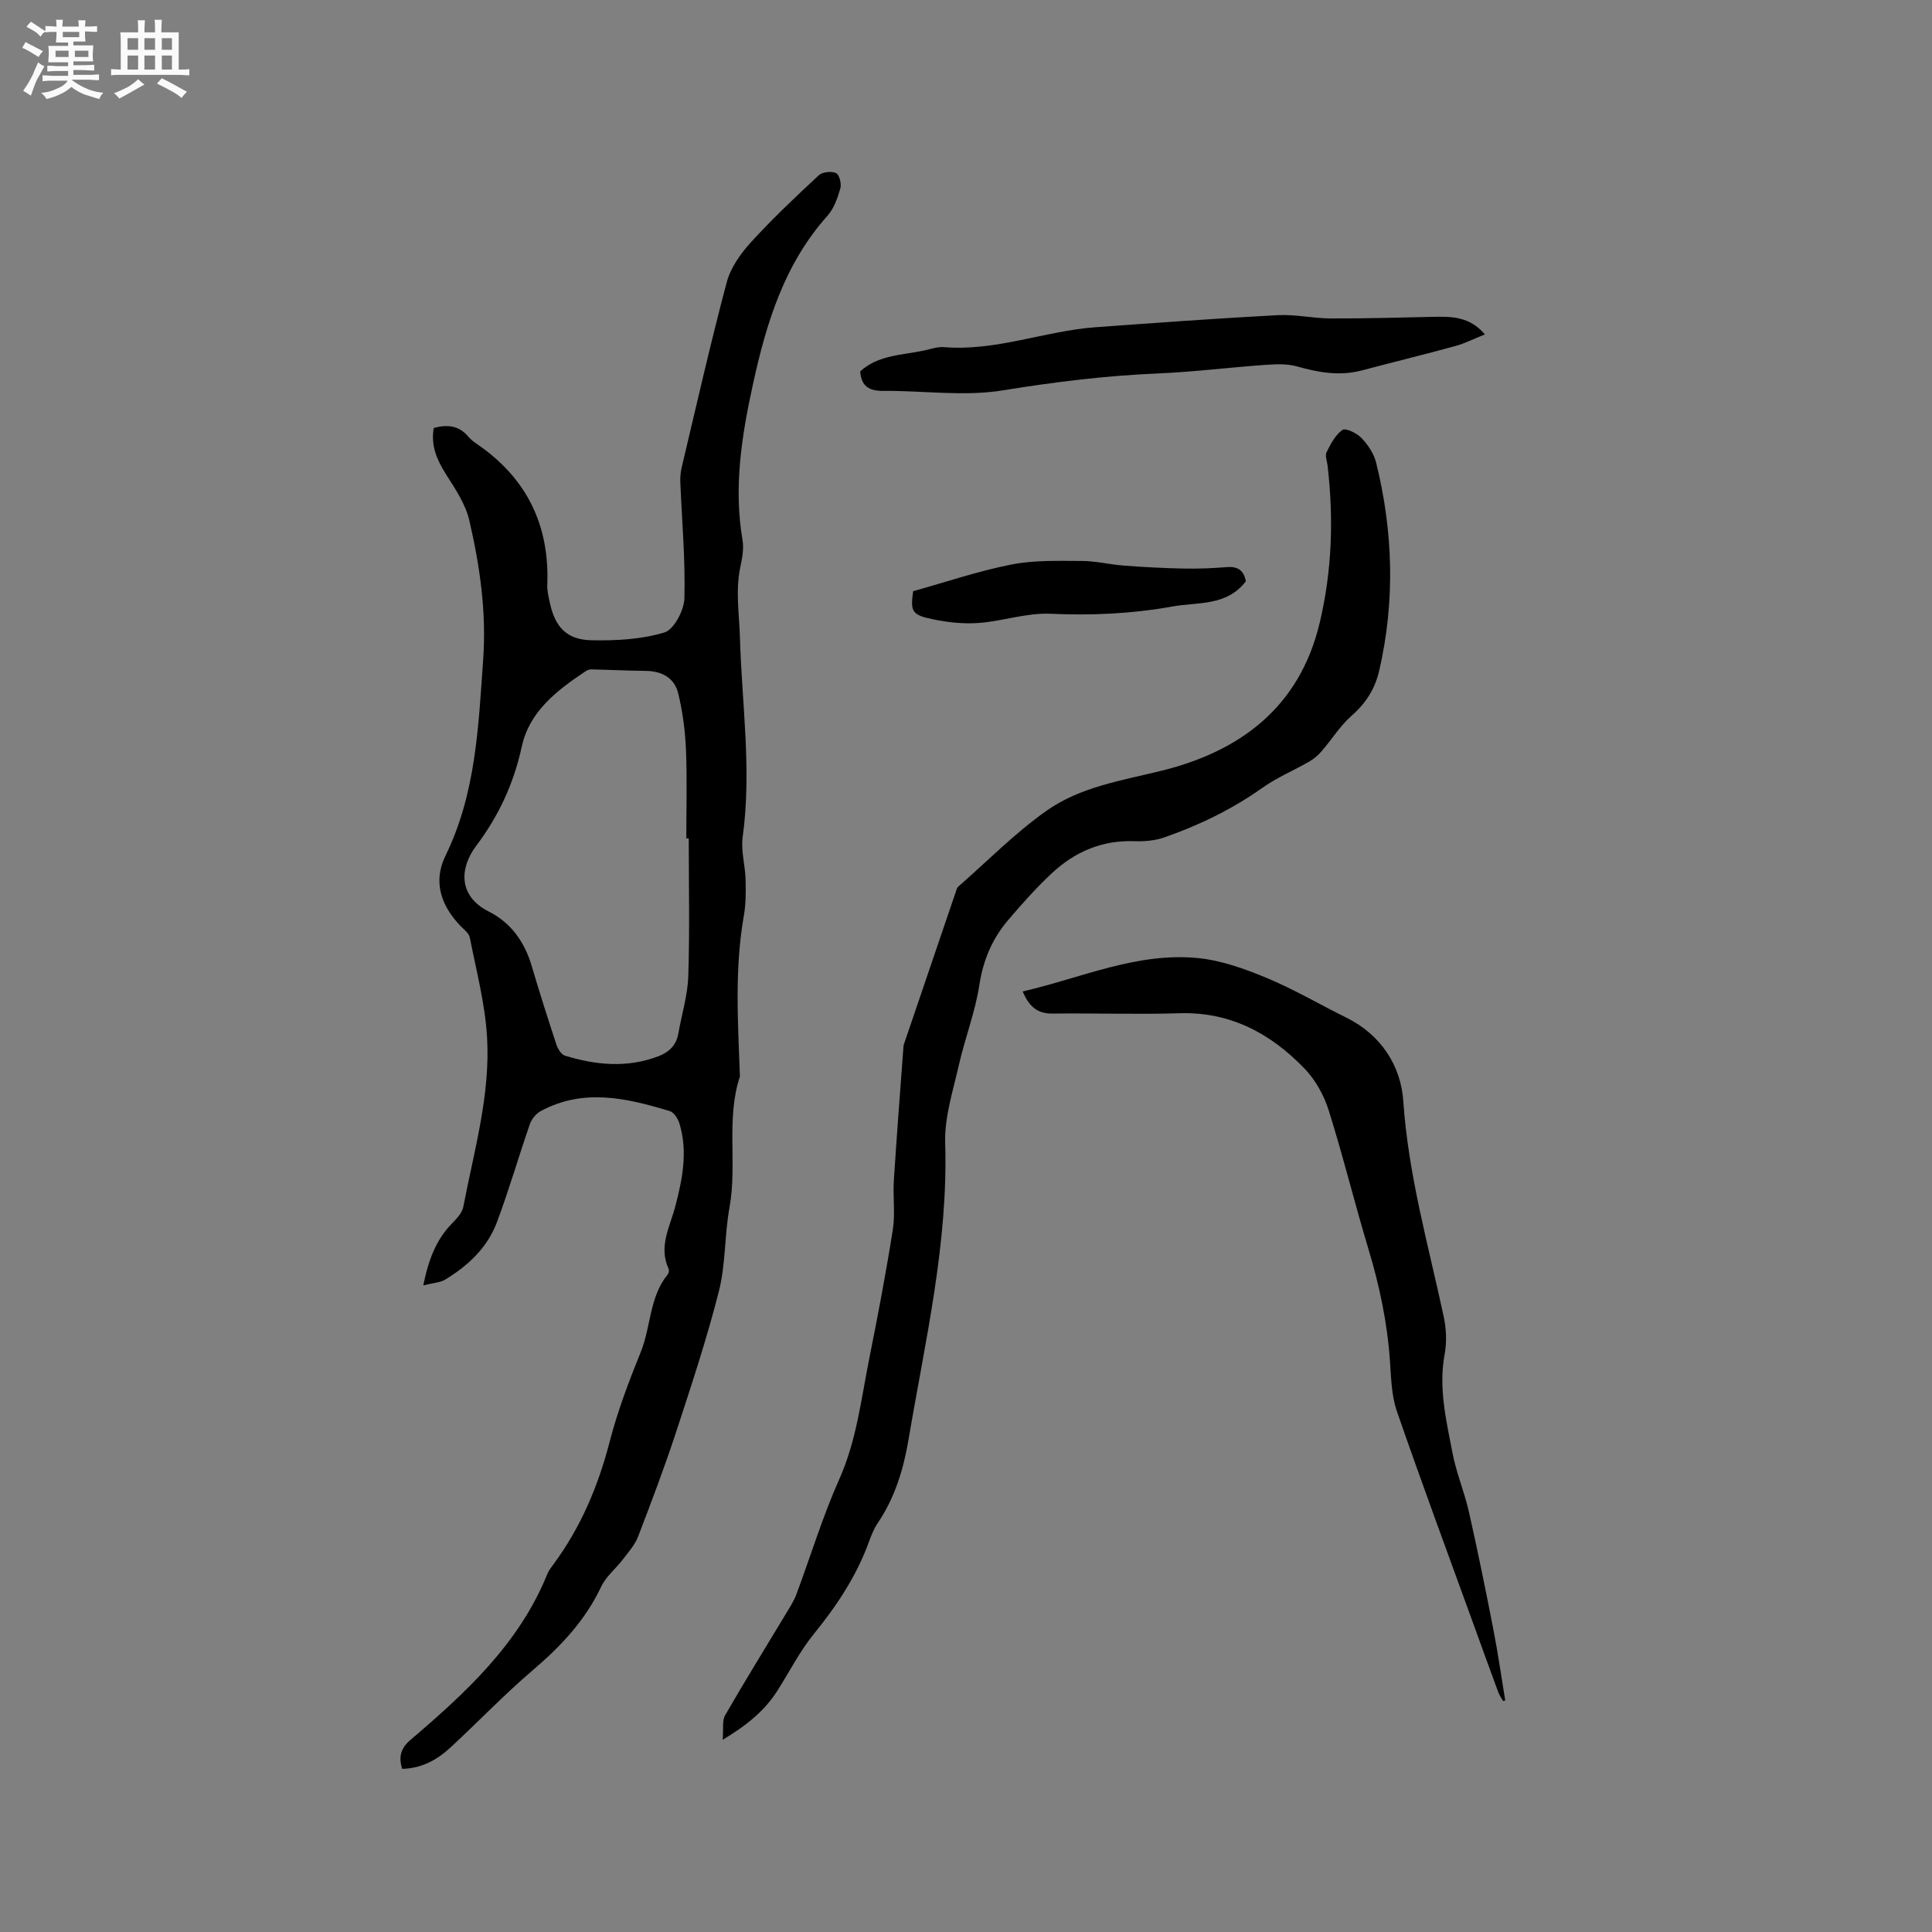
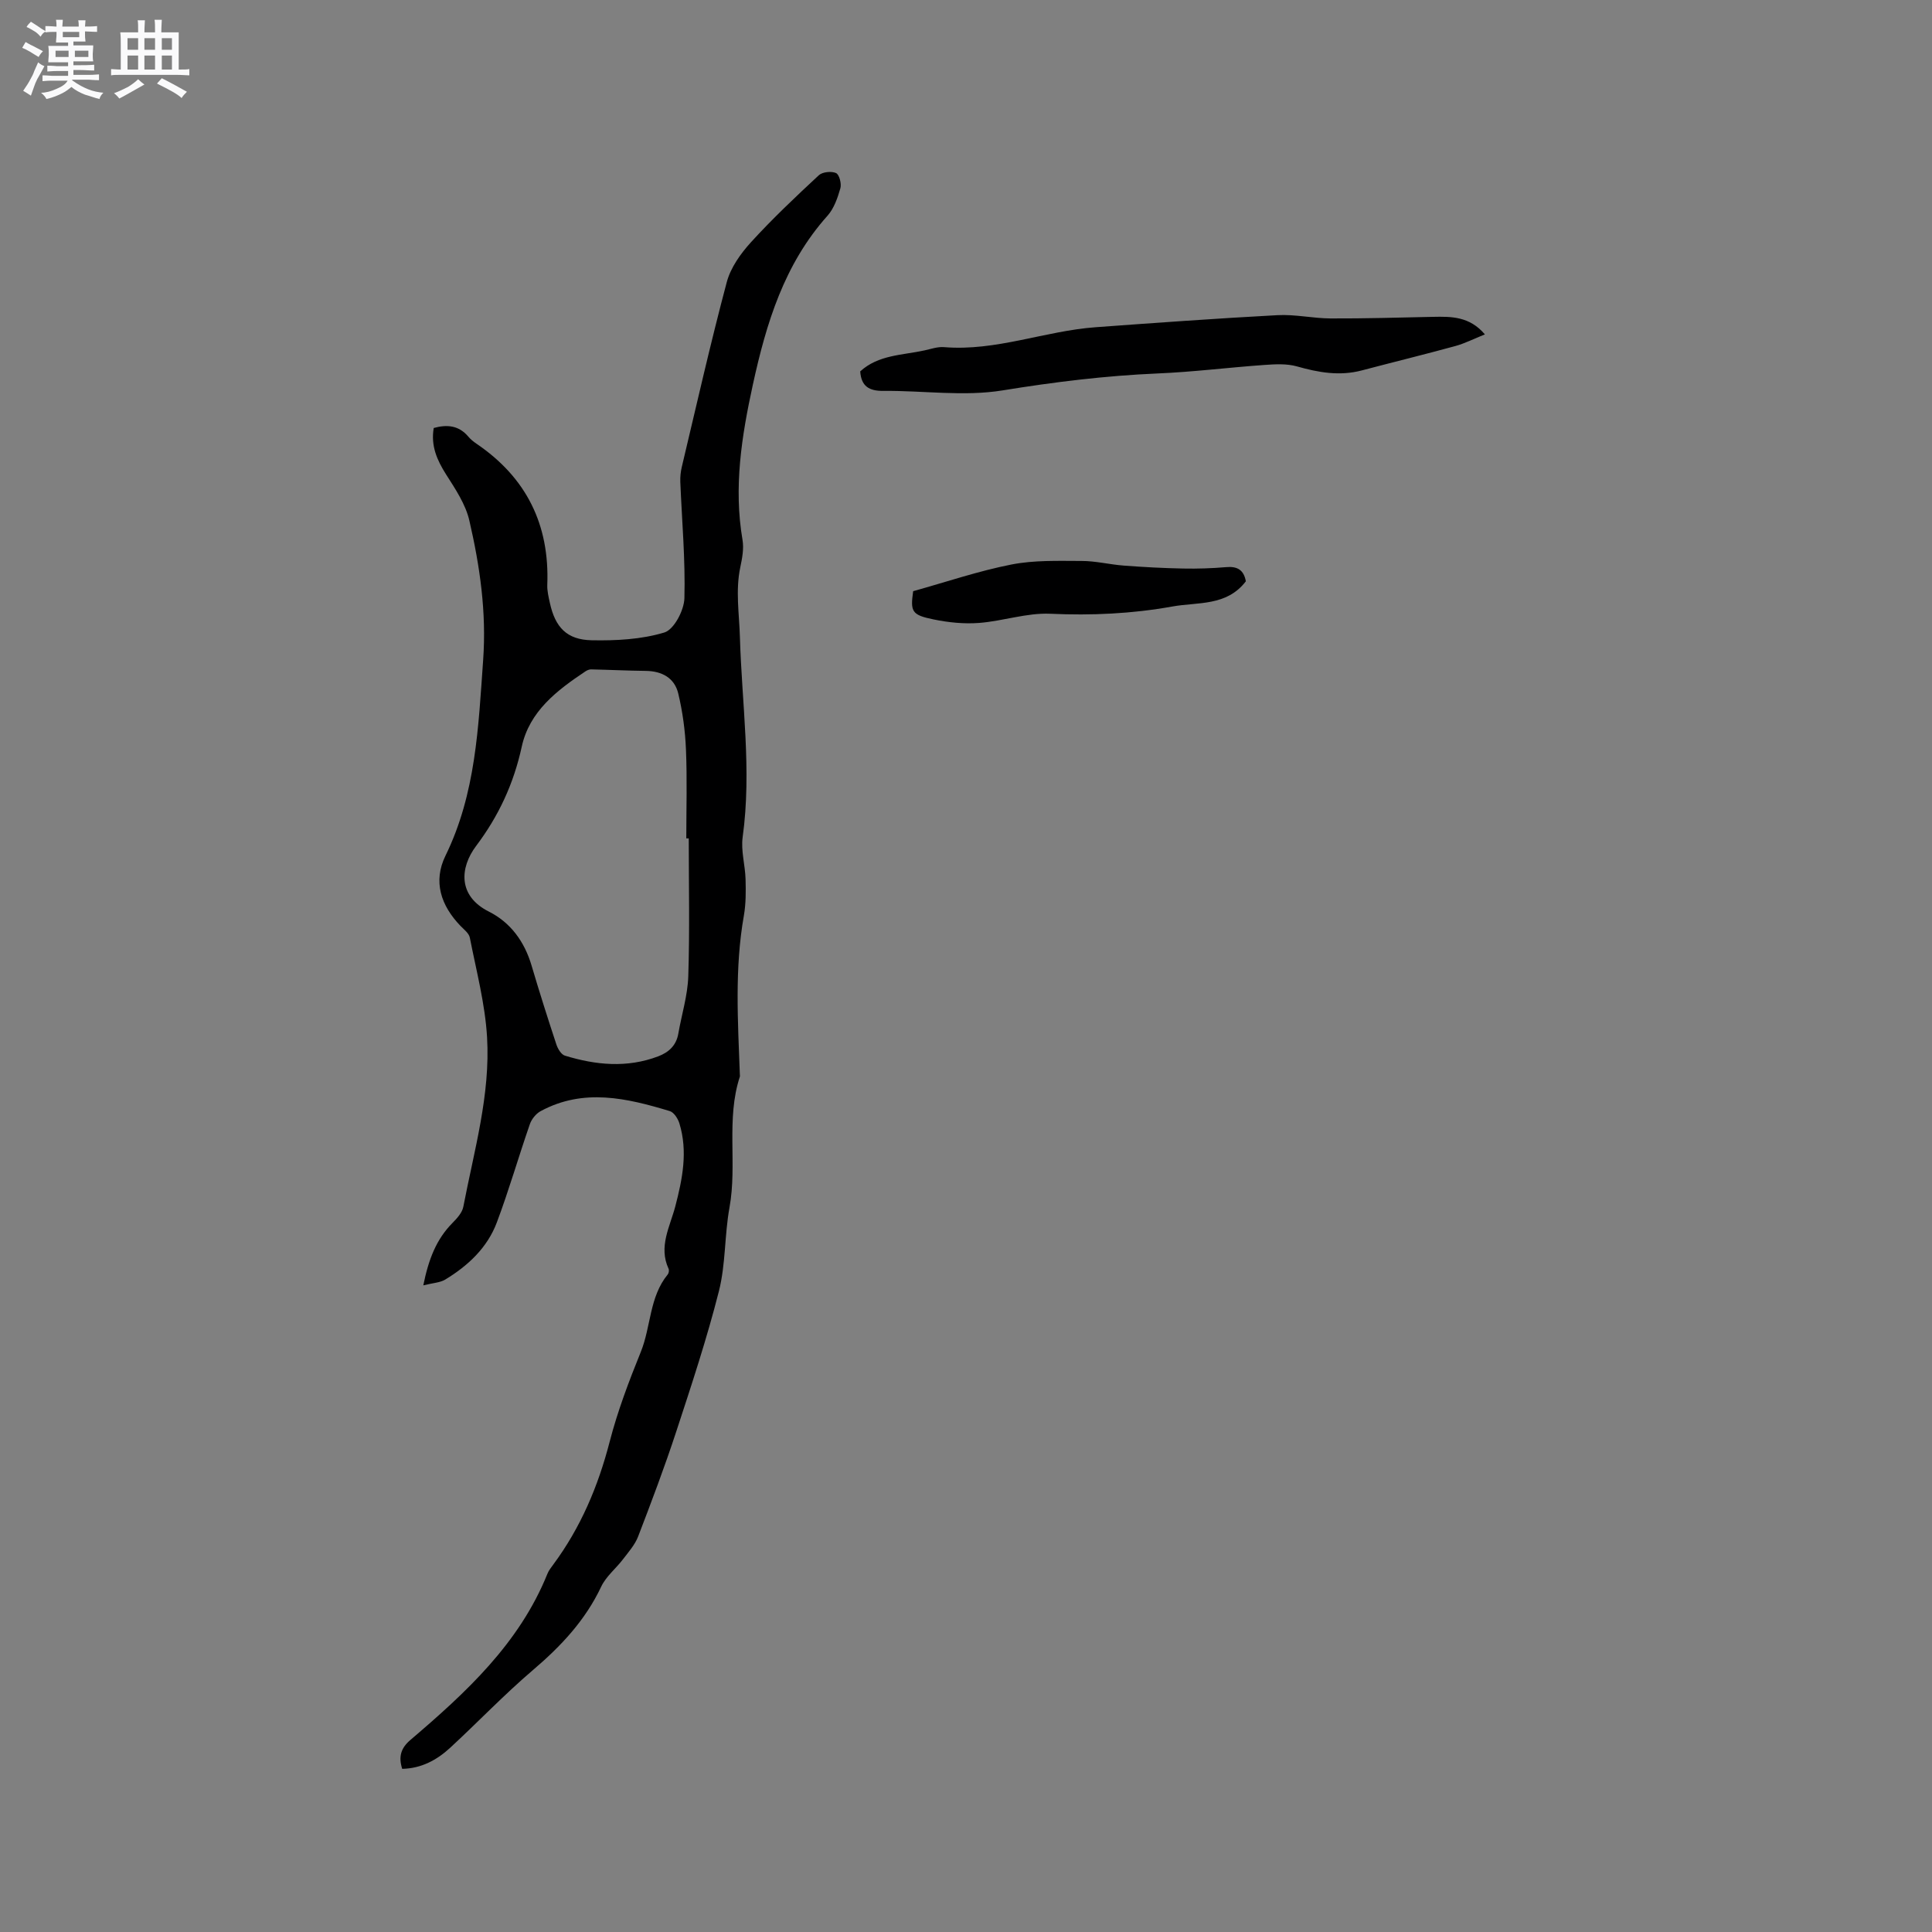
<svg xmlns="http://www.w3.org/2000/svg" enable-background="new 0 0 400 400" viewBox="0 0 400 400">
  <rect x="0" y="0" width="400" height="400" fill="#808080" stroke="none" />
  <path d="m6.8 9.5c.6.3 1.3.7 2.1 1.1-.4.4-.7.8-.9 1.2-.7-.4-1.3-.8-1.8-1.1s-1.1-.6-1.6-.8c.2-.4.5-.8.7-1.2.4.2.8.5 1.5.8zm.9 6.9c-.3.6-.5 1.1-.7 1.7s-.4 1.1-.6 1.7c-.6-.4-1.1-.7-1.6-1 .7-1 1.2-1.8 1.5-2.4.3-.5.6-1.1.8-1.7.3-.6.5-1.2.8-1.8.3.3.8.6 1.3.8-.7 1.3-1.2 2.2-1.5 2.7zm.1-11c.4.3 1 .7 1.7 1.1-.5.2-.8.6-1.1 1.1-.5-.6-1-1-1.4-1.2s-.9-.6-1.5-.8c.2-.4.5-.7.9-1.1.5.3.9.6 1.4.9zm10.5 13.1c1 .4 2 .6 3.1.7-.4.4-.7.8-.8 1.3-.9-.2-1.9-.6-3-.9-1-.4-2-.9-2.8-1.6-.5.4-1.1.9-1.9 1.3s-1.9.9-3.3 1.2c-.1-.3-.5-.8-1.1-1.3 1 0 2.1-.3 3.2-.8 1.2-.5 1.9-1 2.3-1.7h-3.2c-.4 0-1 0-2 .1v-1.2c1 0 1.7.1 2 .1h3.3v-1h-2.3c-.2 0-.9 0-2 .1v-1.2c1.2 0 1.9.1 2 .1h2.3v-.8h-4.1c0-.7.1-1.2.1-1.6 0-.5 0-1.1-.1-1.8h4.1v-.7h-2.5c0-.6.1-1.1.1-1.6v-.6h-.5c-.4 0-1 0-1.8.1v-1.3c1.2 0 1.9.1 2.1.1h.2c0-.3 0-.8-.1-1.4h1.4c0 .6-.1 1-.1 1.4h3.4c0-.4 0-.8-.1-1.3h1.5c0 .4-.1.9-.1 1.3.7 0 1.5 0 2.5-.1v1.2c-1 0-1.8-.1-2.5-.1v.6c0 .3 0 .8.1 1.5h-2.5v.8h4.1c0 .7-.1 1.3-.1 1.8s0 1 .1 1.5h-4.1v.8h1.4c.8 0 1.8 0 2.9-.1v1.2c-1 0-1.9-.1-2.8-.1h-1.5v1h3.2c.3 0 1 0 2.1-.1v1.2c-1.1 0-1.8-.1-2.1-.1h-3.4l-.1.1c1.4 1 2.4 1.5 3.4 1.9zm-4.1-6.7v-1.3h-2.7v1.3zm2.2-4.1v-1.1h-3.4v1.1zm1.9 4.1v-1.3h-2.8v1.3z" fill="#fafafb" />
  <path d="m37 6.7v2.3 5.4c1 0 1.8 0 2.2-.1v1.3c-.6 0-1.5-.1-2.5-.1h-11.9c-.7 0-1.3 0-1.8.1v-1.3c.5 0 1.1.1 2 .1v-5.2c0-1 0-1.8-.1-2.5h3.7c0-1.3 0-2.1-.1-2.5h1.5c0 .4-.1 1.3-.1 2.5h2.2c0-1.2 0-2.1-.1-2.6h1.5c0 .4-.1 1.3-.1 2.6zm-12.3 13.7c-.3-.4-.7-.8-1.1-1.1 1.1-.4 2.1-.9 2.9-1.3.8-.5 1.5-1 2.1-1.6.4.4.9.8 1.3 1.1-2.5 1.4-4.2 2.4-5.2 2.9zm3.9-10.1v-2.4h-2.2v2.4zm0 4.1v-2.9h-2.2v2.9zm3.5-4.1v-2.4h-2.2v2.4zm0 4.1v-2.9h-2.2v2.9zm.4 2.9 1-1.1c.6.3 1.4.7 2.5 1.3s2 1.1 2.7 1.5c-.4.4-.8.8-1.1 1.3-.8-.8-2.5-1.7-5.1-3zm3.1-7v-2.4h-2.1v2.4zm0 4.1v-2.9h-2.1v2.9z" fill="#fafafb" />
  <g fill="#000001">
    <path d="m87.64 266.12c1.1-5.44 2.71-9.56 6.05-12.93.94-.95 2.01-2.13 2.24-3.36 2.23-11.63 5.62-23.17 4.91-35.11-.41-6.92-2.23-13.76-3.57-20.6-.18-.9-1.2-1.67-1.92-2.41-4.06-4.21-5.74-9.19-3.12-14.54 6.29-12.85 6.81-26.62 7.8-40.5.71-9.93-.67-19.44-2.86-28.91-.78-3.38-2.9-6.53-4.81-9.53-1.89-2.98-3.19-5.93-2.56-9.62 2.76-.76 5.19-.55 7.16 1.79.47.56 1.07 1.04 1.68 1.46 10.34 7.01 15.16 16.76 14.67 29.22-.05 1.25.27 2.53.54 3.77 1.1 5.02 3.5 7.61 8.65 7.71 5.04.1 10.29-.17 15.05-1.61 1.99-.6 4.09-4.6 4.15-7.11.21-8.01-.52-16.03-.85-24.06-.04-1.03.07-2.1.31-3.11 3.04-12.77 5.93-25.58 9.31-38.26.8-3.01 2.88-5.92 5.03-8.28 4.42-4.85 9.21-9.37 14.02-13.84.75-.7 2.61-.89 3.57-.46.68.3 1.17 2.21.9 3.15-.57 2-1.32 4.18-2.67 5.69-8.97 10.03-12.67 22.24-15.46 35.02-2.32 10.64-3.99 21.2-2.13 32.09.31 1.81-.07 3.81-.46 5.66-1.02 4.84-.22 9.62-.08 14.47.4 13.79 2.48 27.56.57 41.4-.39 2.82.52 5.8.6 8.72.07 2.51.08 5.08-.35 7.54-1.94 10.96-1.23 21.97-.83 32.98 0 .11.04.22.01.32-2.92 8.87-.52 18.15-2.16 27.15-1.04 5.72-.77 11.72-2.19 17.31-2.49 9.82-5.68 19.46-8.84 29.09-2.4 7.31-5.12 14.51-7.88 21.69-.66 1.72-1.98 3.2-3.12 4.7-1.47 1.93-3.51 3.55-4.52 5.67-3.29 6.98-8.32 12.33-14.12 17.27-5.96 5.08-11.39 10.78-17.15 16.1-2.76 2.55-5.99 4.29-9.94 4.37-.79-2.49-.29-4.29 1.7-5.98 11.48-9.79 22.54-19.95 28.37-34.41.27-.68.75-1.28 1.19-1.88 5.69-7.67 9.31-16.23 11.7-25.48 1.64-6.33 3.98-12.5 6.44-18.57 2.13-5.26 1.75-11.38 5.58-16.04.22-.27.32-.87.17-1.18-2.12-4.58.29-8.71 1.39-12.9 1.49-5.71 2.63-11.39.85-17.2-.3-.98-1.13-2.28-1.99-2.54-8.89-2.69-17.85-4.79-26.72 0-.97.52-1.89 1.66-2.25 2.71-2.35 6.76-4.32 13.66-6.84 20.35-1.96 5.22-5.96 8.96-10.68 11.82-1.07.65-2.52.69-4.54 1.2zm54.96-92.54c-.17 0-.34 0-.51 0 0-6.14.19-12.29-.07-18.43-.16-3.87-.69-7.78-1.59-11.55-.77-3.24-3.37-4.66-6.74-4.7-3.77-.04-7.54-.23-11.31-.31-.38-.01-.82.18-1.16.4-5.91 3.94-11.6 8.27-13.2 15.61-1.66 7.62-4.75 14.31-9.45 20.55-3.39 4.51-3.79 10.36 2.65 13.59 4.5 2.26 7.37 6.22 8.83 11.15 1.62 5.48 3.35 10.93 5.14 16.35.29.89 1 2.09 1.77 2.32 6.39 1.96 12.85 2.59 19.3.15 2.21-.84 3.76-2.26 4.18-4.72.69-3.95 1.93-7.88 2.06-11.85.31-9.5.1-19.04.1-28.56z" />
-     <path d="m149.63 360.2c.18-2.26-.15-3.94.49-5.06 4.11-7.13 8.45-14.14 12.7-21.2.75-1.25 1.57-2.51 2.07-3.87 2.96-7.92 5.41-16.06 8.85-23.76 3.62-8.09 4.56-16.7 6.26-25.18 1.77-8.82 3.45-17.67 4.85-26.56.52-3.31 0-6.76.21-10.13.59-9.29 1.32-18.56 2-27.84.01-.1.03-.21.06-.31 3.58-10.54 7.16-21.07 10.75-31.6.14-.4.25-.88.54-1.13 6.03-5.29 11.72-11.08 18.24-15.69 6.95-4.92 15.4-6.23 23.68-8.26 16.23-3.98 28.71-13 32.91-30.71 2.56-10.8 2.88-21.55 1.63-32.46-.11-.95-.57-2.08-.22-2.81.84-1.7 1.82-3.59 3.29-4.62.65-.45 2.97.66 3.92 1.65 1.34 1.4 2.58 3.23 3.04 5.08 3.55 14.3 3.97 28.7.65 43.12-.85 3.7-2.73 6.7-5.67 9.28-2.41 2.11-4.15 4.97-6.28 7.42-.72.84-1.62 1.59-2.58 2.14-3.2 1.84-6.67 3.29-9.66 5.41-6.28 4.45-13.11 7.76-20.32 10.27-1.93.67-4.14.86-6.21.78-6.66-.24-12.28 2.19-17.01 6.59-3.25 3.02-6.22 6.37-9.1 9.75-3.28 3.85-5.16 8.25-5.95 13.41-.86 5.61-2.98 11.01-4.24 16.57-1.21 5.34-3 10.79-2.84 16.15.64 20.9-4.15 41.02-7.58 61.36-1.06 6.28-2.84 12.09-6.4 17.37-.76 1.13-1.29 2.44-1.76 3.73-2.58 7.17-6.7 13.35-11.48 19.24-2.91 3.59-5.04 7.82-7.54 11.74-2.61 4.09-6.22 7.08-11.3 10.13z" />
-     <path d="m311.21 352.2c-.34-.61-.77-1.2-1.01-1.85-1.75-4.74-3.47-9.49-5.19-14.25-5.3-14.61-10.71-29.19-15.79-43.88-1.12-3.24-1.2-6.88-1.44-10.36-.54-7.97-2.17-15.69-4.48-23.33-2.87-9.52-5.23-19.2-8.22-28.68-.98-3.11-2.75-6.3-5.01-8.63-6.99-7.25-15.33-11.76-25.87-11.44-8.76.27-17.54-.04-26.32.07-3.17.04-4.87-1.55-6.14-4.58 12.12-2.79 23.64-8.16 36.31-6.91 4.84.48 9.68 2.23 14.22 4.12 5.65 2.35 10.97 5.49 16.48 8.21 7.21 3.56 11.3 10.02 11.79 17.3 1.03 15.27 5.19 29.8 8.36 44.58.54 2.51.67 5.29.2 7.8-1.3 7 .33 13.71 1.62 20.44.79 4.12 2.46 8.06 3.39 12.15 1.84 8.13 3.5 16.31 5.09 24.49.95 4.84 1.63 9.73 2.44 14.6-.15.05-.29.1-.43.15z" />
    <path d="m178.1 76.89c3.76-3.44 8.71-3.34 13.29-4.34 1.34-.29 2.73-.79 4.06-.68 10.77.89 20.85-3.35 31.37-4.12 12.56-.92 25.13-1.83 37.7-2.5 3.63-.19 7.31.66 10.96.68 7.07.03 14.13-.18 21.2-.33 3.8-.08 7.57-.11 10.75 3.63-2.3.92-4.16 1.88-6.14 2.42-6.43 1.76-12.9 3.34-19.34 5.04-4.58 1.21-8.96.44-13.43-.83-2.12-.6-4.52-.46-6.76-.3-7.37.52-14.71 1.45-22.08 1.76-10.8.46-21.43 1.77-32.12 3.51-8.01 1.3-16.43.02-24.66.1-2.97.03-4.59-.95-4.8-4.04z" />
    <path d="m257.94 120.35c-3.98 5.21-9.95 4.27-15.22 5.22-8.34 1.5-16.74 1.89-25.26 1.5-4.87-.22-9.8 1.52-14.74 1.9-3.11.24-6.35-.09-9.41-.72-4.58-.93-4.84-1.62-4.25-5.85 6.95-1.94 13.55-4.19 20.33-5.52 4.72-.93 9.7-.75 14.56-.74 2.9 0 5.8.74 8.71.96 4.1.31 8.2.53 12.31.61 2.96.06 5.93-.04 8.88-.29 2.28-.21 3.66.54 4.09 2.93z" />
  </g>
</svg>